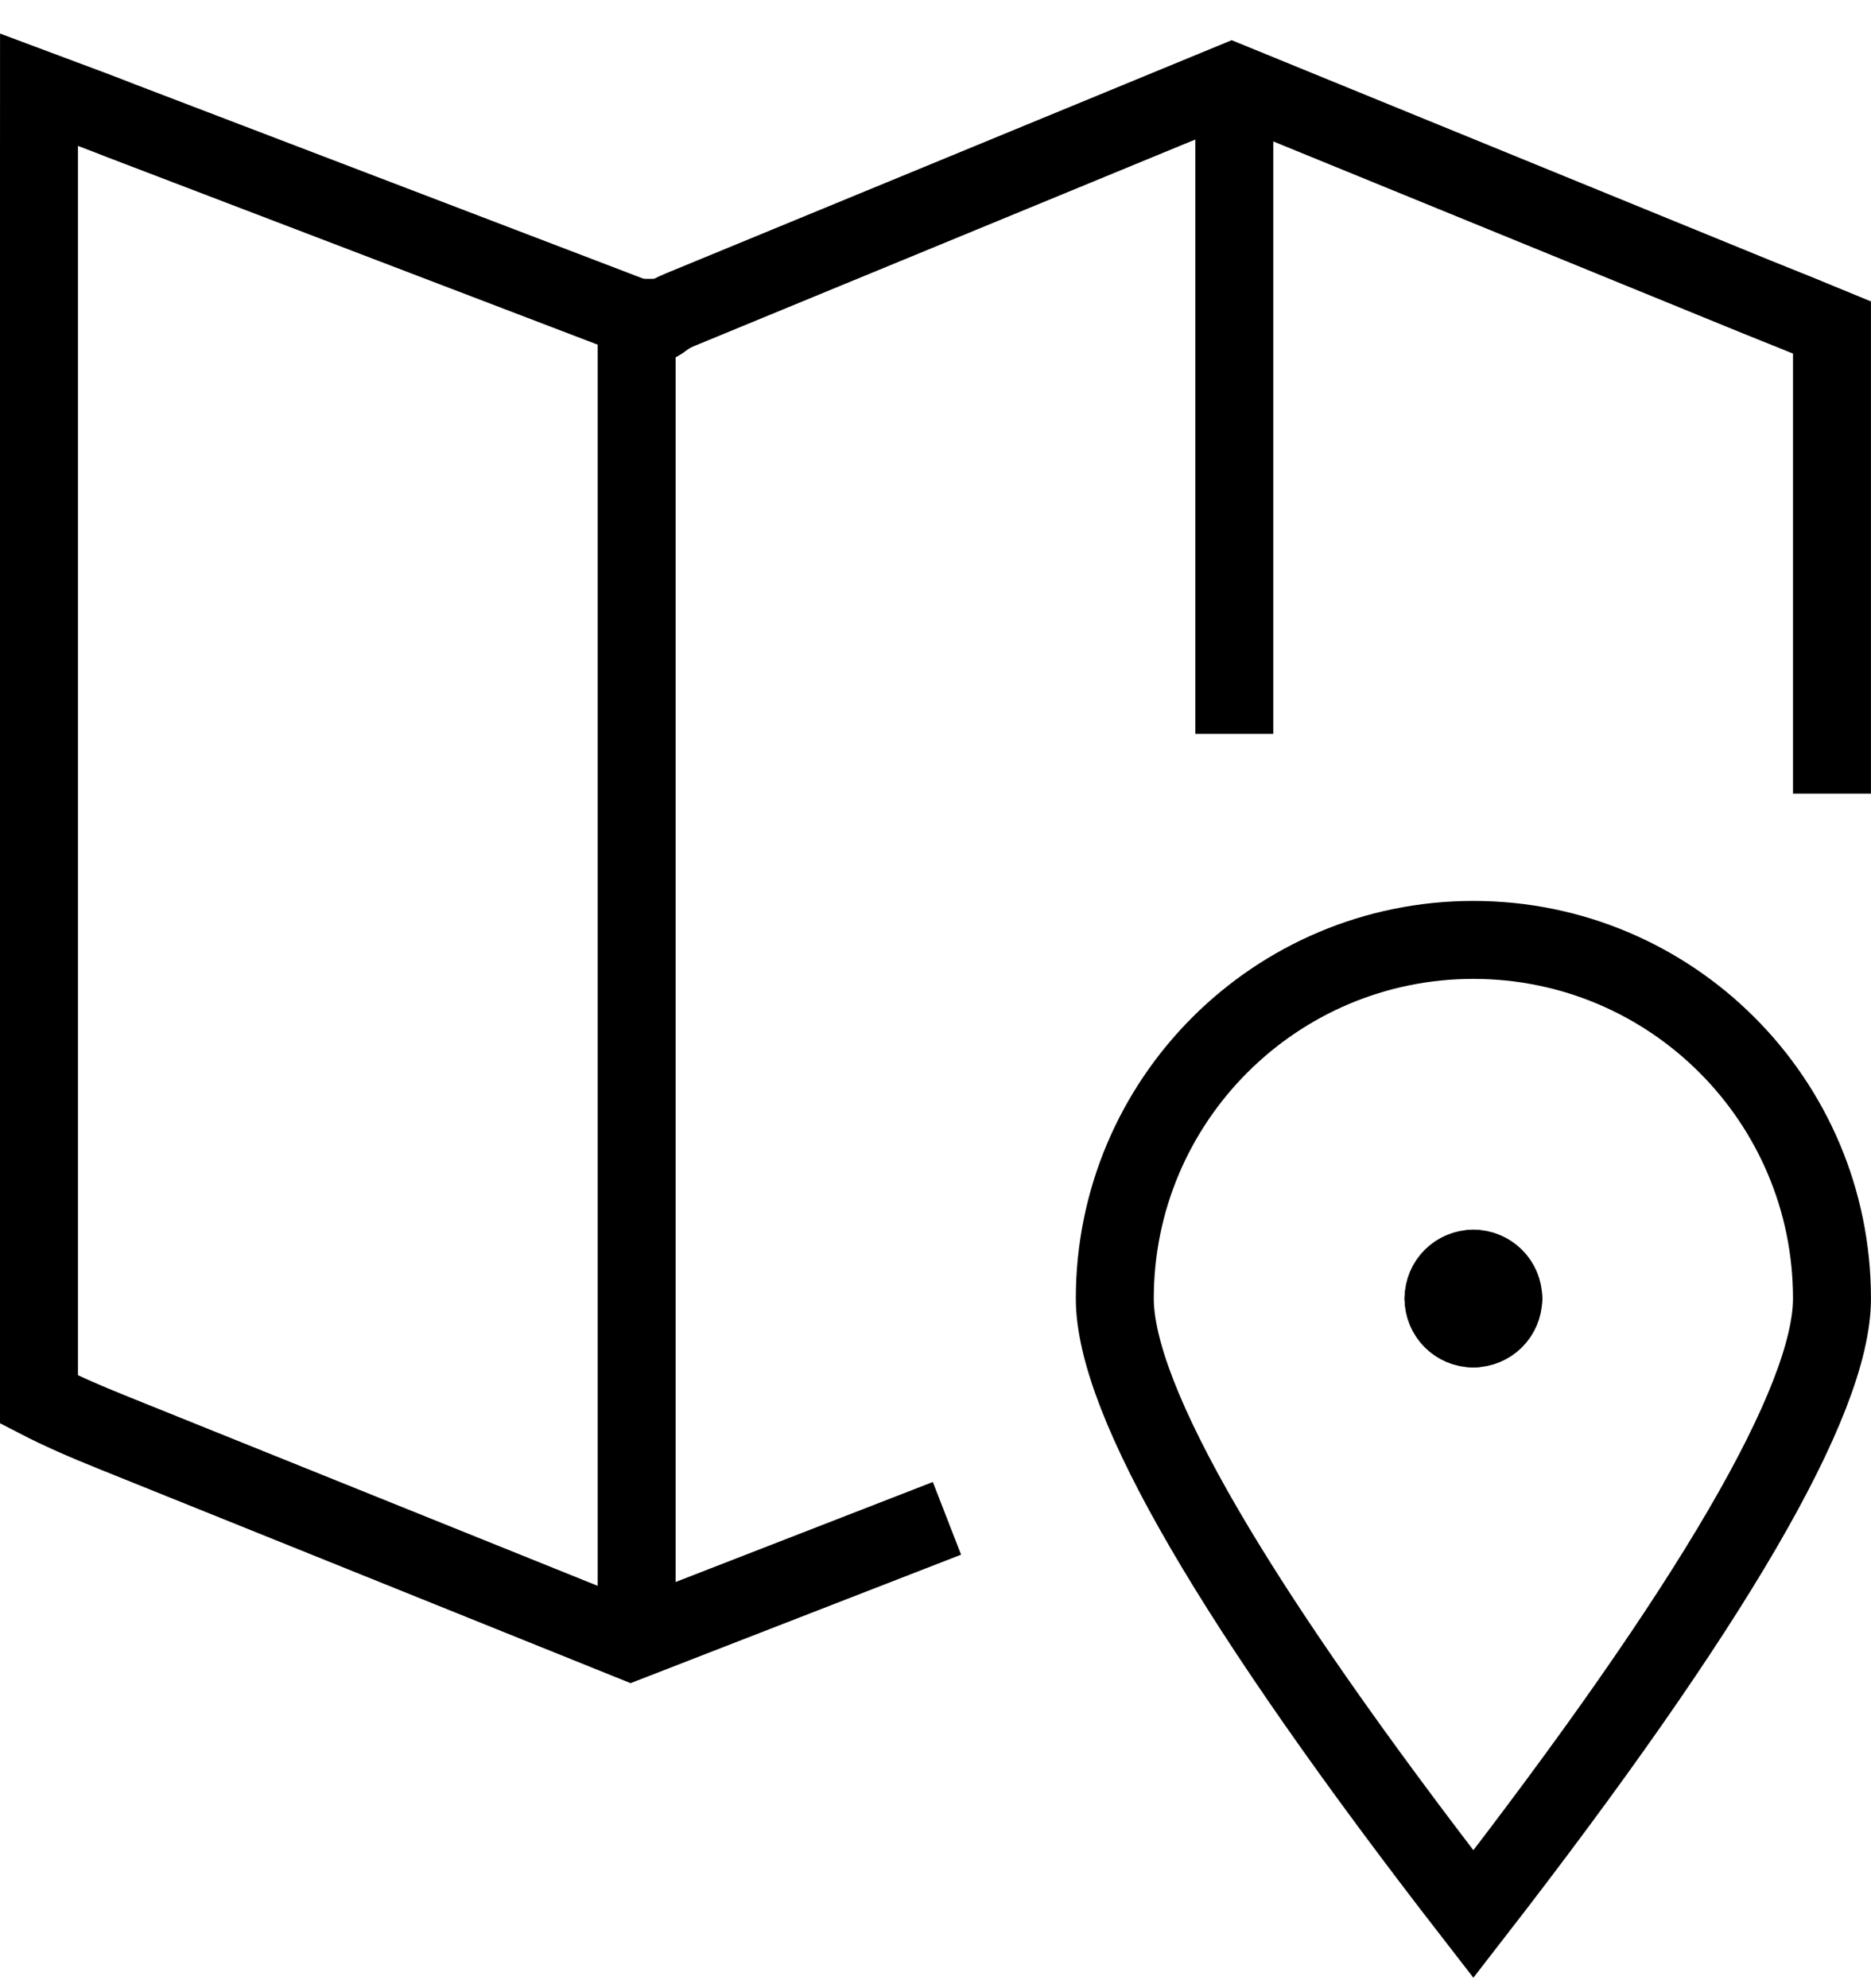
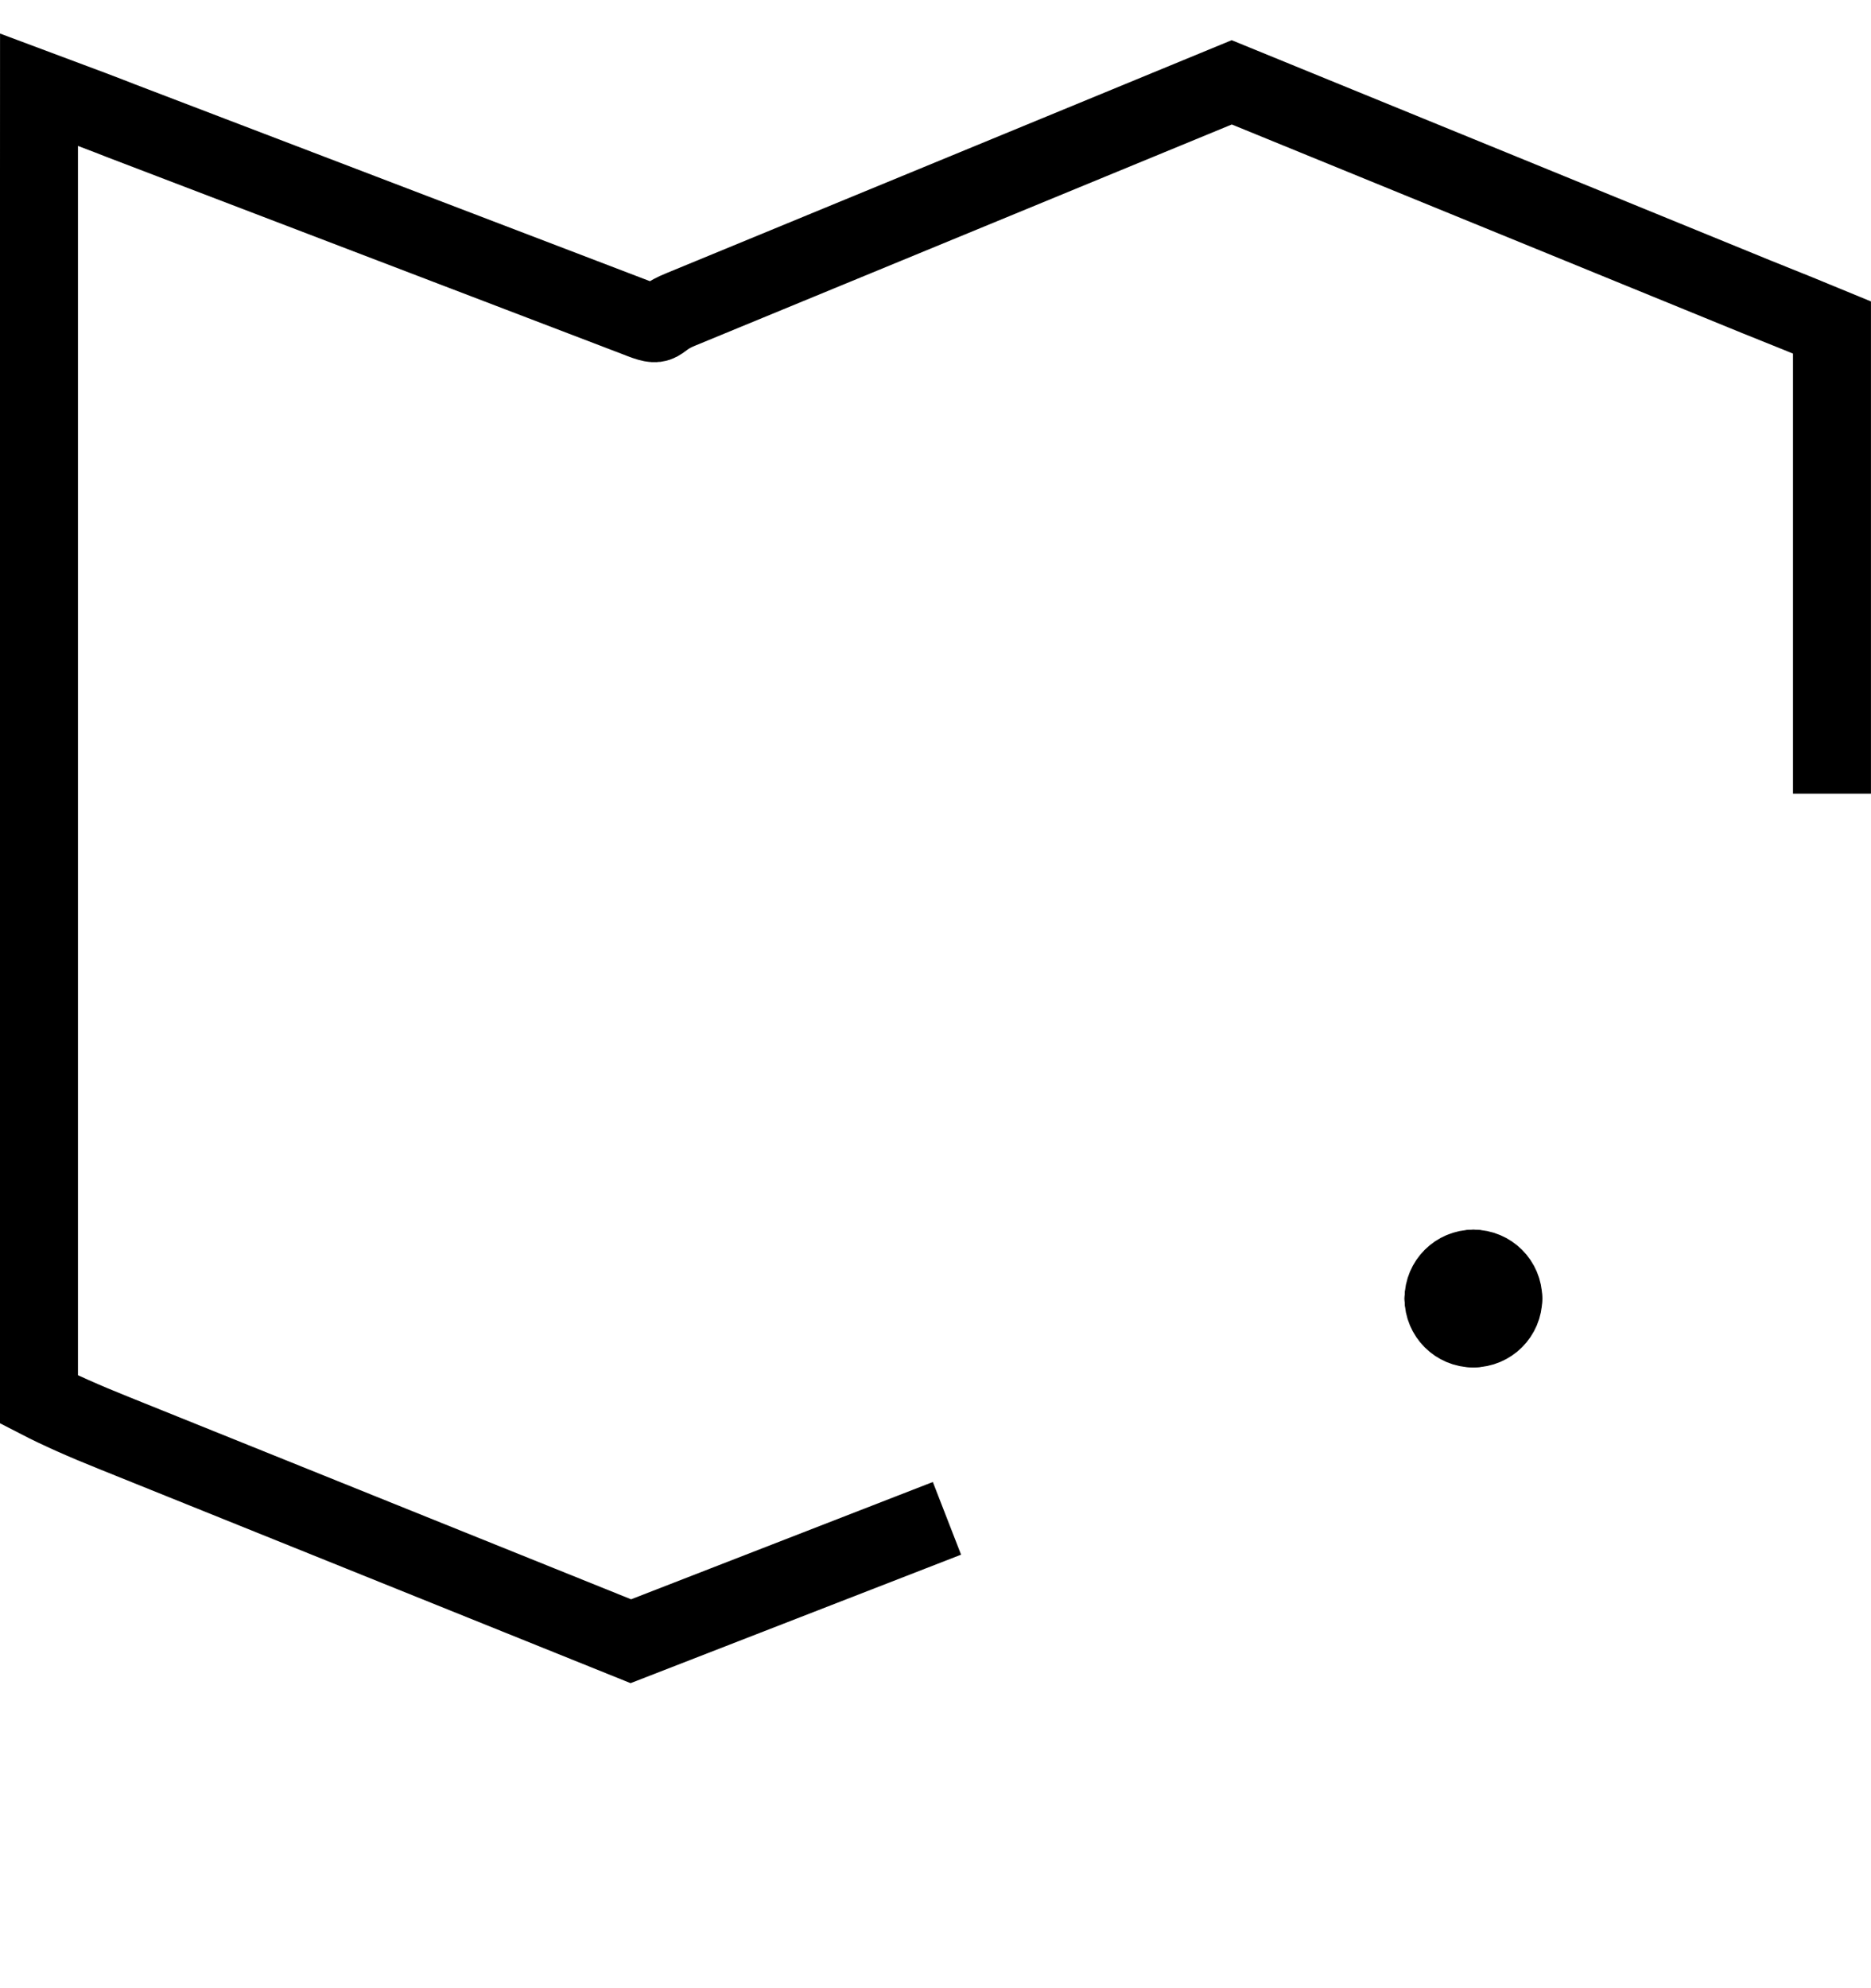
<svg xmlns="http://www.w3.org/2000/svg" width="48px" height="51px" viewBox="0 0 48 51" version="1.1">
  <title>maps-pin-1</title>
  <g id="Pages" stroke="none" stroke-width="1" fill="none" fill-rule="evenodd">
    <g id="Dla_zwiedzajacych_v3" transform="translate(-876, -378)" stroke="#000000" stroke-width="2">
      <g id="Group-3" transform="translate(848, 349)">
        <g id="maps-pin-1" transform="translate(28.999, 31.112)">
          <path d="M46,17.247 L46,6.288 C45.491,6.077 44.849,5.816 44.072,5.506 L30.601,0 L16.473,5.822 C15.742,6.115 16.065,6.334 15.334,6.041 L2.105,0.985 C1.789,0.859 1.088,0.593 0.001,0.188 C-0,1.333 -0,2.076 0.001,2.416 L0.001,33.788 C0.51,34.051 1.153,34.338 1.929,34.648 L15.185,39.988 L22.363,37.198" id="Path" stroke-linecap="square" />
-           <line x1="15.334" y1="6.041" x2="15.334" y2="39.488" id="Path" stroke-linecap="square" />
-           <line x1="30.667" y1="0.38" x2="30.667" y2="15.713" id="Path" stroke-linecap="square" />
          <path d="M36.8,30.431 C37.224,30.431 37.567,30.774 37.567,31.197" id="Path" stroke-linecap="round" stroke-linejoin="round" />
          <path d="M36.034,31.197 C36.034,30.774 36.377,30.431 36.8,30.431" id="Path" stroke-linecap="round" stroke-linejoin="round" />
          <path d="M36.8,31.966 C36.377,31.966 36.034,31.623 36.034,31.2" id="Path" stroke-linecap="round" stroke-linejoin="round" />
          <path d="M37.567,31.197 C37.567,31.621 37.224,31.964 36.8,31.964" id="Path" stroke-linecap="round" stroke-linejoin="round" />
-           <path d="M46,31.197 C46,33.816 42.934,39.079 36.8,46.988 C30.667,39.079 27.601,33.816 27.601,31.197 C27.601,26.117 31.72,21.998 36.8,21.998 C41.881,21.998 46,26.117 46,31.197 Z" id="Path" stroke-linecap="round" />
        </g>
      </g>
    </g>
  </g>
</svg>